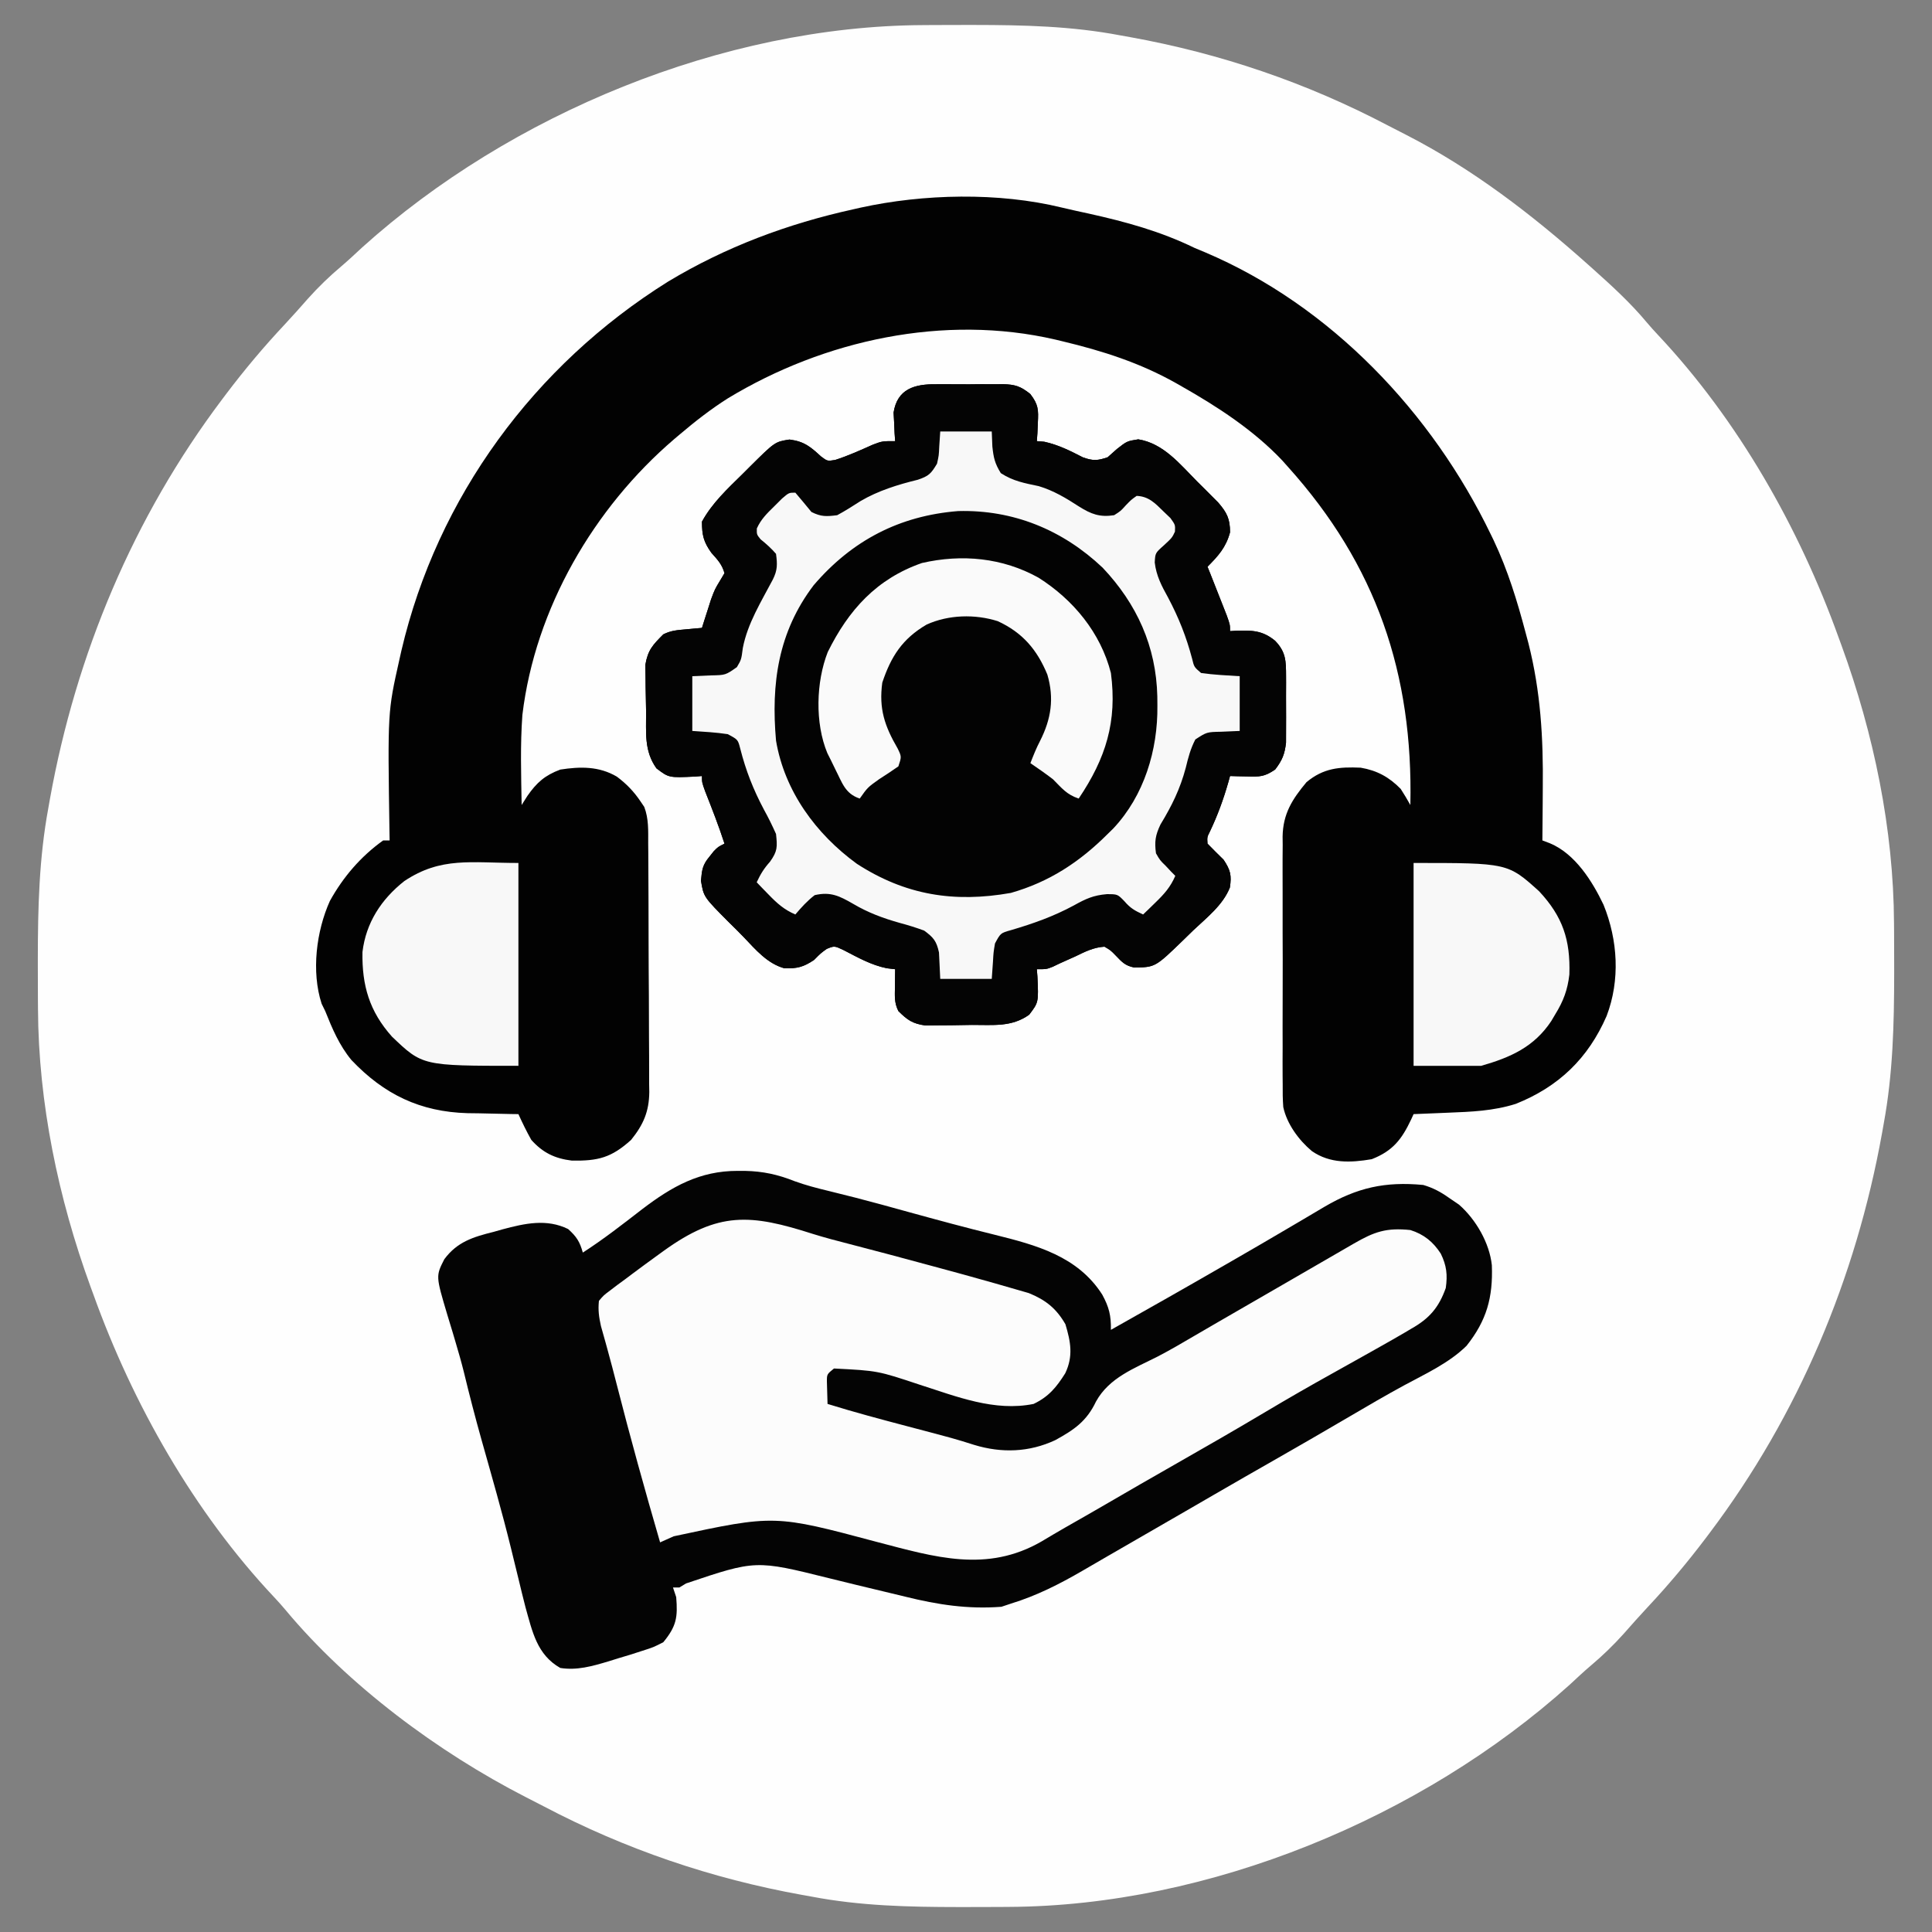
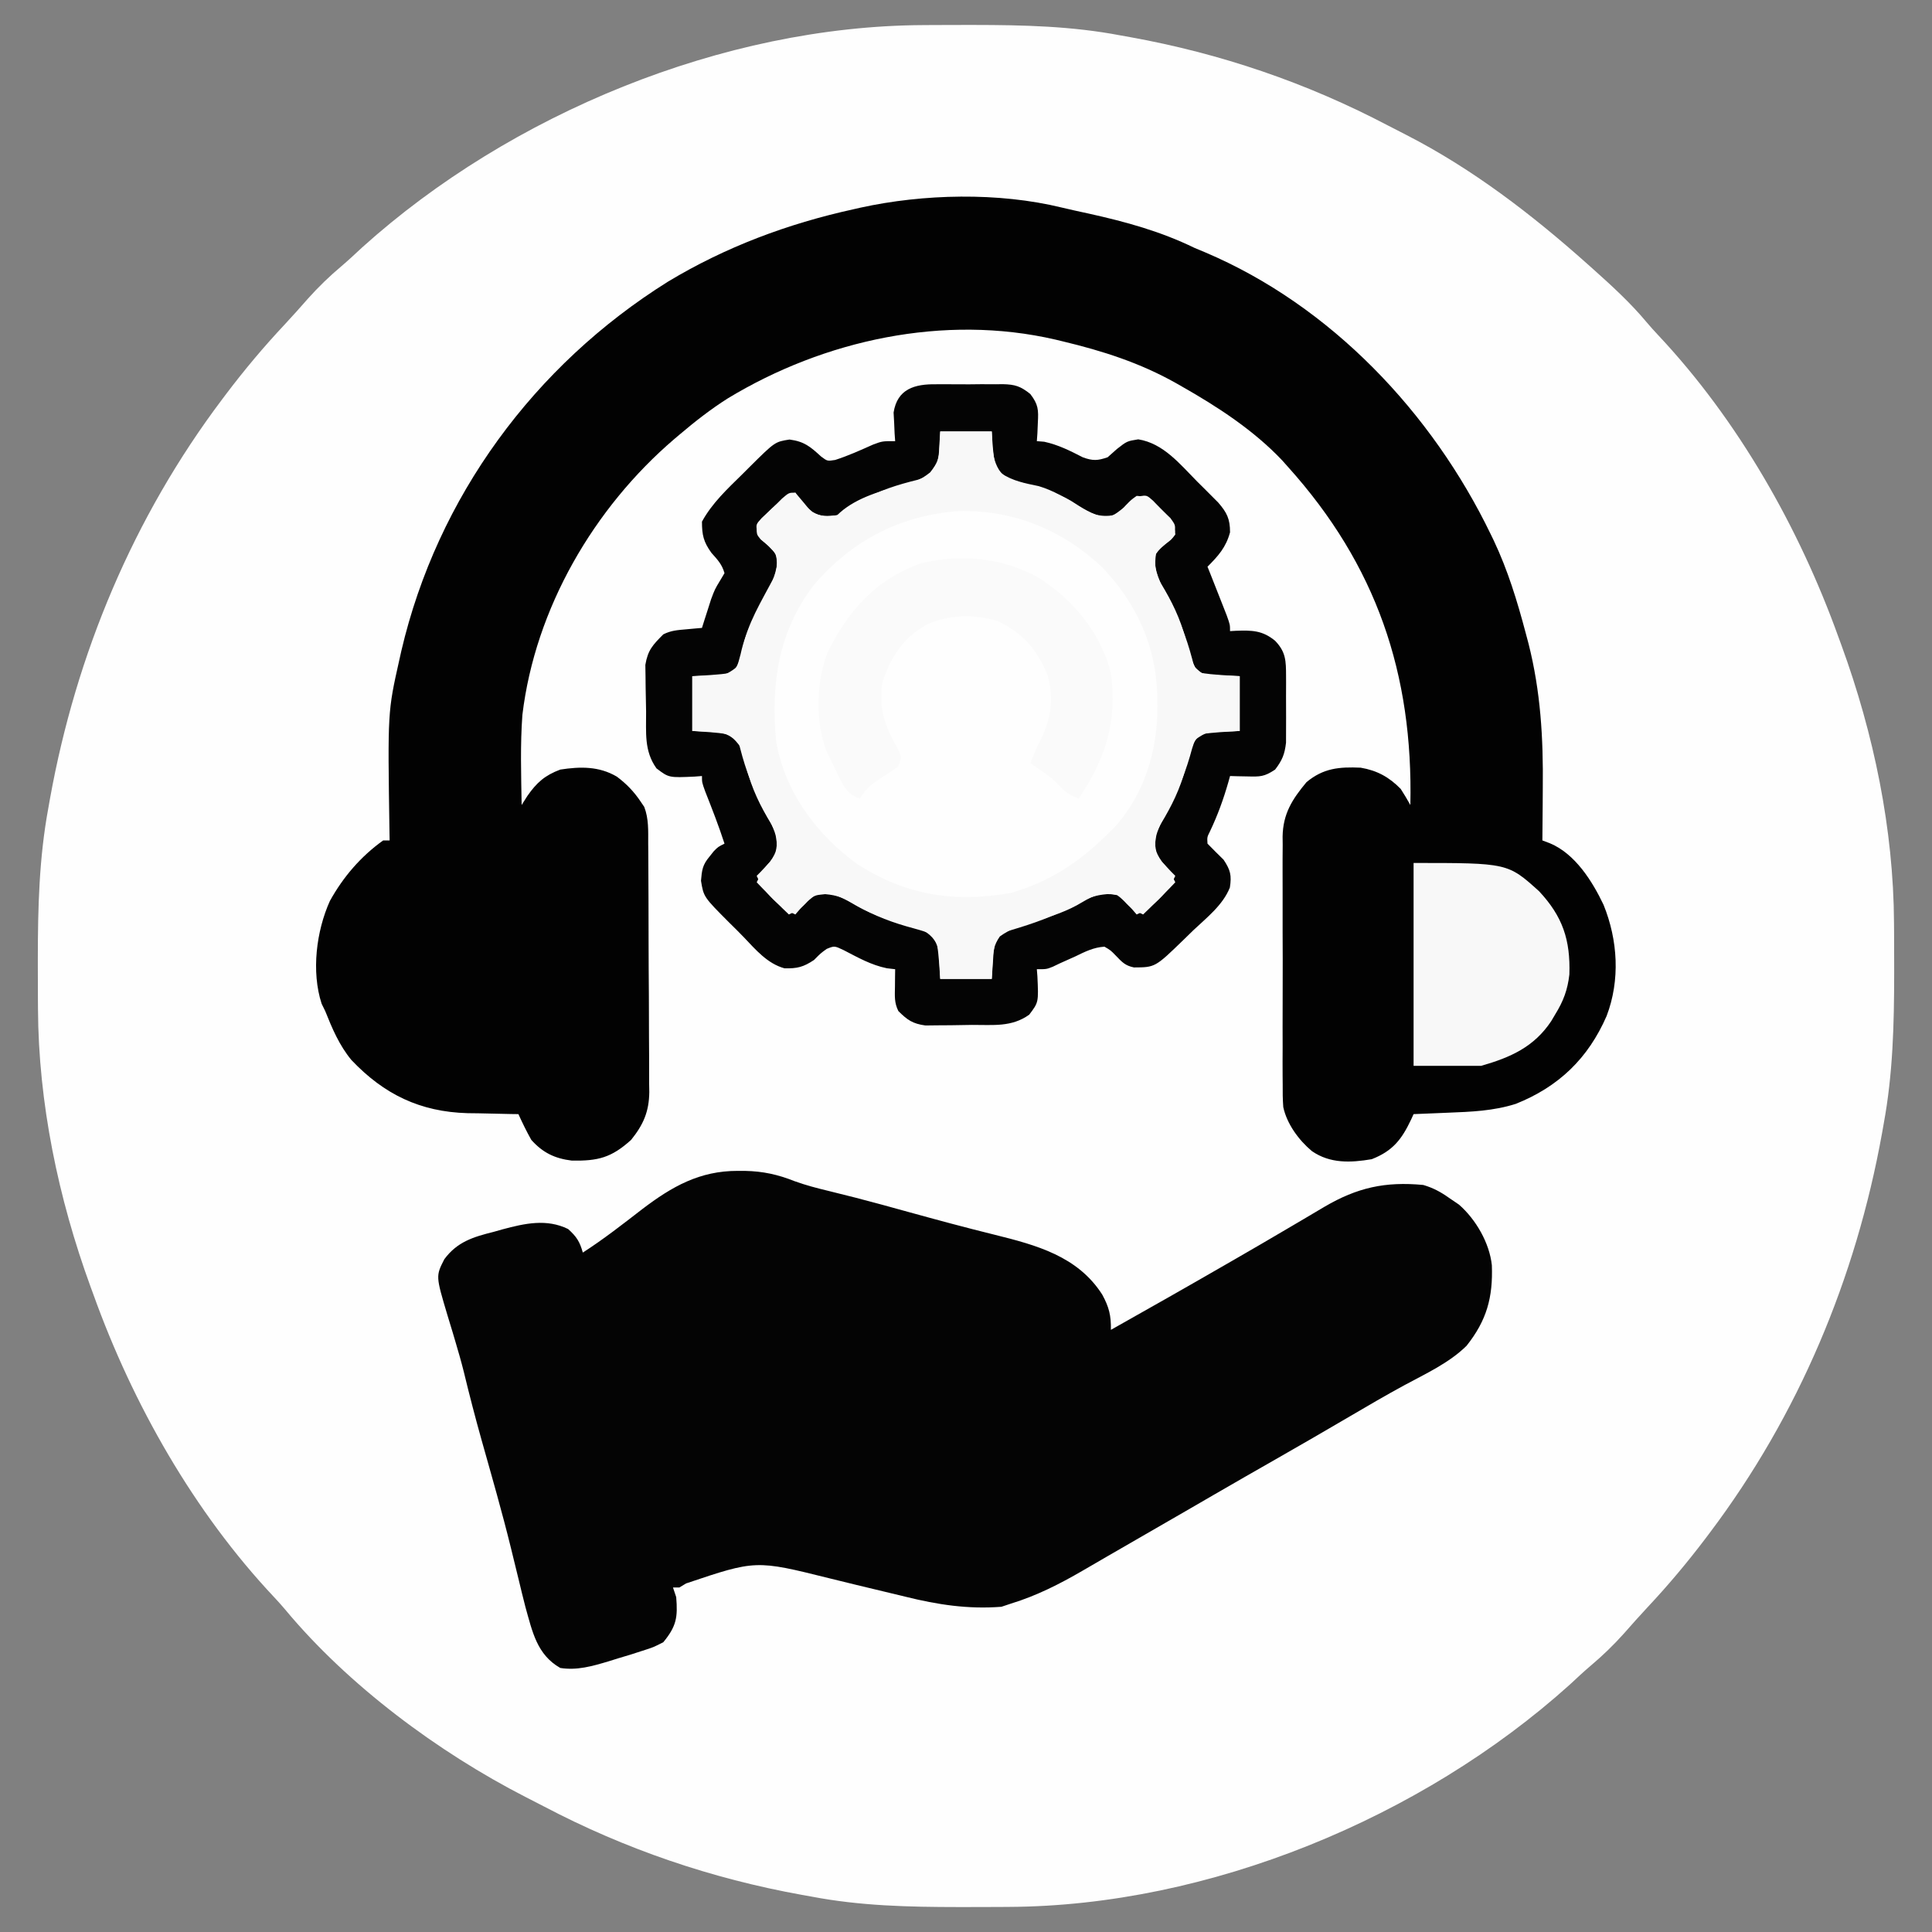
<svg xmlns="http://www.w3.org/2000/svg" width="600" height="600">
  <rect width="100%" height="100%" fill="#808080" stroke="none" />
  <path d="M0 0 C0.987 -0.007 1.973 -0.014 2.99 -0.021 C6.157 -0.039 9.325 -0.045 12.492 -0.047 C13.573 -0.048 14.654 -0.048 15.767 -0.049 C31.194 -0.034 46.174 0.298 61.367 3.203 C62.328 3.375 63.288 3.546 64.278 3.723 C92.409 8.795 119.205 17.915 144.507 31.228 C146.382 32.211 148.268 33.171 150.156 34.129 C170.705 44.666 189.179 58.87 206.367 74.203 C206.947 74.719 207.526 75.236 208.123 75.768 C213.958 80.994 219.699 86.23 224.727 92.258 C225.866 93.608 227.047 94.925 228.258 96.211 C253.141 122.66 272.146 156.168 284.367 190.203 C284.817 191.426 284.817 191.426 285.275 192.674 C295.277 220.108 301.43 249.634 301.57 278.898 C301.577 279.881 301.584 280.864 301.592 281.876 C301.609 285.027 301.615 288.177 301.617 291.328 C301.618 292.943 301.618 292.943 301.619 294.591 C301.604 310.337 301.233 325.677 298.367 341.203 C298.196 342.174 298.024 343.145 297.847 344.145 C289.741 389.107 271.899 431.669 244.367 468.203 C243.71 469.077 243.71 469.077 243.04 469.968 C237.374 477.447 231.416 484.545 224.996 491.387 C222.506 494.055 220.09 496.775 217.68 499.516 C214.457 503.104 211.121 506.342 207.434 509.445 C205.18 511.363 203.032 513.374 200.867 515.391 C154.835 556.84 88.736 584.111 26.734 584.406 C25.748 584.413 24.761 584.42 23.744 584.428 C20.577 584.445 17.41 584.451 14.242 584.453 C13.161 584.454 12.081 584.454 10.967 584.455 C-4.46 584.44 -19.44 584.108 -34.633 581.203 C-35.593 581.032 -36.554 580.86 -37.543 580.683 C-65.675 575.612 -92.471 566.491 -117.772 553.178 C-119.648 552.195 -121.534 551.235 -123.422 550.277 C-150.537 536.373 -178.464 515.638 -198.027 492.113 C-199.152 490.775 -200.321 489.472 -201.52 488.199 C-226.405 461.75 -245.411 428.239 -257.633 394.203 C-257.932 393.388 -258.232 392.572 -258.541 391.732 C-268.543 364.299 -274.695 334.772 -274.836 305.508 C-274.843 304.525 -274.85 303.543 -274.857 302.53 C-274.875 299.38 -274.881 296.229 -274.883 293.078 C-274.883 292.001 -274.884 290.925 -274.885 289.815 C-274.869 274.069 -274.499 258.729 -271.633 243.203 C-271.461 242.232 -271.29 241.261 -271.113 240.261 C-263.007 195.299 -245.165 152.737 -217.633 116.203 C-217.195 115.621 -216.757 115.038 -216.305 114.438 C-210.64 106.959 -204.681 99.861 -198.262 93.02 C-195.771 90.352 -193.355 87.631 -190.945 84.891 C-187.723 81.303 -184.387 78.064 -180.699 74.961 C-178.445 73.044 -176.298 71.033 -174.133 69.016 C-128.101 27.566 -62.002 0.296 0 0 Z " fill="#FEFEFE" transform="translate(286.633,7.797)" />
  <path d="M0 0 C2.782 0.67 5.577 1.271 8.374 1.876 C19.94 4.446 30.609 7.357 41.292 12.552 C42.391 13.011 43.491 13.47 44.624 13.943 C83.65 30.535 115.053 63.746 133.292 101.552 C133.592 102.172 133.892 102.792 134.201 103.43 C138.572 112.683 141.491 122.232 144.104 132.115 C144.394 133.202 144.684 134.289 144.983 135.409 C148.757 150.327 149.586 164.764 149.417 180.052 C149.406 181.666 149.397 183.279 149.389 184.892 C149.367 188.779 149.333 192.666 149.292 196.552 C150.075 196.849 150.858 197.147 151.665 197.453 C159.454 200.713 164.786 209.18 168.292 216.552 C172.734 227.513 173.495 239.916 169.239 251.086 C163.503 264.236 154.381 273.029 141.042 278.365 C134.052 280.578 127.192 280.828 119.917 281.115 C118.894 281.158 117.872 281.201 116.819 281.246 C114.31 281.351 111.801 281.453 109.292 281.552 C109.048 282.089 108.804 282.626 108.553 283.179 C105.623 289.374 102.855 292.99 96.292 295.552 C89.74 296.66 83.376 296.945 77.729 293.052 C73.651 289.662 69.94 284.586 68.823 279.36 C68.646 276.972 68.615 274.628 68.645 272.234 C68.631 270.891 68.631 270.891 68.618 269.521 C68.596 266.583 68.61 263.646 68.627 260.708 C68.624 258.654 68.619 256.6 68.613 254.545 C68.606 250.248 68.616 245.951 68.64 241.654 C68.668 236.16 68.652 230.666 68.622 225.172 C68.604 220.932 68.609 216.693 68.622 212.453 C68.626 210.427 68.622 208.402 68.61 206.377 C68.597 203.541 68.617 200.707 68.645 197.871 C68.634 197.042 68.624 196.214 68.614 195.361 C68.742 188.263 71.575 183.81 76.038 178.458 C81.267 174.111 86.178 173.668 92.87 173.962 C97.978 174.843 101.666 176.863 105.292 180.552 C106.342 182.188 107.354 183.849 108.292 185.552 C109.178 144.757 97.72 111.052 70.292 80.552 C69.7 79.888 69.108 79.225 68.499 78.541 C59.673 69.192 48.4 61.849 37.292 55.552 C36.405 55.046 36.405 55.046 35.501 54.529 C24.314 48.233 12.745 44.532 0.292 41.552 C-0.452 41.373 -1.196 41.194 -1.963 41.009 C-36.471 33.022 -73.714 41.115 -103.637 59.242 C-108.988 62.626 -113.878 66.46 -118.708 70.552 C-119.216 70.981 -119.723 71.41 -120.246 71.852 C-145.308 93.278 -163.497 124.533 -167.474 157.544 C-168.163 166.842 -167.858 176.238 -167.708 185.552 C-167.119 184.622 -166.53 183.691 -165.923 182.732 C-163.027 178.573 -160.465 176.326 -155.708 174.552 C-149.501 173.591 -143.674 173.485 -138.146 176.74 C-135.137 178.982 -132.799 181.416 -130.708 184.552 C-130.351 185.08 -129.994 185.607 -129.626 186.151 C-128.221 189.829 -128.405 193.531 -128.402 197.417 C-128.394 198.311 -128.385 199.206 -128.377 200.128 C-128.353 203.087 -128.344 206.046 -128.337 209.005 C-128.328 211.066 -128.319 213.126 -128.31 215.186 C-128.294 219.507 -128.286 223.828 -128.283 228.148 C-128.278 233.674 -128.24 239.2 -128.194 244.725 C-128.164 248.982 -128.157 253.239 -128.156 257.496 C-128.152 259.533 -128.14 261.569 -128.119 263.605 C-128.092 266.461 -128.097 269.315 -128.109 272.17 C-128.094 273.005 -128.079 273.84 -128.064 274.699 C-128.14 280.788 -129.894 284.81 -133.708 289.552 C-139.817 295.079 -143.961 296.125 -152.115 295.99 C-157.398 295.347 -161.159 293.533 -164.708 289.552 C-166.176 286.944 -167.472 284.276 -168.708 281.552 C-169.804 281.538 -169.804 281.538 -170.921 281.524 C-174.288 281.47 -177.654 281.386 -181.021 281.302 C-182.169 281.288 -183.317 281.274 -184.5 281.259 C-199.218 280.842 -210.426 275.447 -220.583 264.74 C-224.338 260.183 -226.535 254.998 -228.708 249.552 C-229.075 248.803 -229.441 248.054 -229.818 247.283 C-233.068 237.319 -231.475 224.689 -227.255 215.349 C-223.141 207.909 -217.654 201.518 -210.708 196.552 C-210.048 196.552 -209.388 196.552 -208.708 196.552 C-208.724 195.602 -208.74 194.652 -208.756 193.673 C-209.313 156.625 -209.313 156.625 -205.708 140.552 C-205.493 139.593 -205.278 138.633 -205.057 137.645 C-193.881 89.899 -163.771 48.986 -122.289 23.039 C-104.379 12.241 -85.099 5.039 -64.708 0.552 C-63.991 0.389 -63.274 0.225 -62.536 0.056 C-42.909 -4.264 -19.589 -4.784 0 0 Z " fill="#020202" transform="translate(329.708,64.448)" />
  <path d="M0 0 C0.752 0.002 1.504 0.003 2.279 0.005 C7.827 0.126 12.445 1.132 17.624 3.195 C21.131 4.468 24.615 5.37 28.242 6.242 C33.798 7.598 39.332 9.01 44.848 10.523 C45.505 10.704 46.162 10.884 46.84 11.07 C48.873 11.628 50.905 12.189 52.938 12.75 C61.864 15.213 70.789 17.626 79.781 19.84 C92.746 23.062 105.561 26.5 113.184 38.422 C115.305 42.328 115.949 44.906 115.875 49.375 C127.847 42.642 139.793 35.868 151.688 29 C152.756 28.384 153.825 27.768 154.927 27.134 C160.039 24.185 165.144 21.223 170.225 18.22 C172.002 17.171 173.781 16.126 175.561 15.082 C177.795 13.77 180.025 12.45 182.249 11.122 C192.375 5.196 201.046 3.256 212.875 4.375 C215.933 5.27 218.288 6.535 220.875 8.375 C221.906 9.076 222.938 9.777 224 10.5 C229.23 15.085 233.456 22.395 234.184 29.309 C234.551 39.309 232.59 46.433 226.328 54.324 C220.919 59.646 213.731 62.941 207.113 66.512 C201.354 69.63 195.709 72.934 190.062 76.25 C182.419 80.729 174.76 85.177 167.062 89.562 C160.592 93.25 154.13 96.952 147.688 100.688 C146.931 101.126 146.175 101.564 145.396 102.016 C143.785 102.95 142.174 103.884 140.562 104.818 C131.993 109.783 123.416 114.735 114.83 119.671 C112.231 121.17 109.638 122.679 107.047 124.191 C99.879 128.346 92.833 131.931 84.875 134.375 C83.885 134.705 82.895 135.035 81.875 135.375 C71.465 136.171 62.107 134.739 52.041 132.24 C49.756 131.674 47.468 131.128 45.177 130.588 C39.56 129.258 33.954 127.888 28.35 126.505 C5.588 120.839 5.588 120.839 -16.062 128.125 C-16.743 128.537 -17.424 128.95 -18.125 129.375 C-18.785 129.375 -19.445 129.375 -20.125 129.375 C-19.795 130.365 -19.465 131.355 -19.125 132.375 C-18.616 138.587 -19.006 141.368 -23.125 146.375 C-26.191 147.949 -26.191 147.949 -29.688 149.062 C-30.928 149.462 -32.168 149.862 -33.445 150.273 C-34.66 150.637 -35.874 151 -37.125 151.375 C-38.668 151.858 -38.668 151.858 -40.242 152.352 C-45.228 153.829 -49.908 155.193 -55.125 154.375 C-62.372 150.254 -63.784 143.14 -65.942 135.471 C-66.7 132.529 -67.42 129.58 -68.125 126.625 C-68.646 124.493 -69.168 122.362 -69.691 120.23 C-69.939 119.215 -70.187 118.2 -70.442 117.154 C-73.207 105.907 -76.415 94.779 -79.556 83.634 C-81.532 76.59 -83.364 69.533 -85.082 62.422 C-85.871 59.26 -86.77 56.139 -87.699 53.016 C-87.976 52.081 -88.252 51.147 -88.537 50.185 C-89.08 48.363 -89.633 46.545 -90.196 44.729 C-93.795 32.651 -93.795 32.651 -91.141 27.445 C-87.13 22.018 -82.157 20.522 -75.812 18.938 C-74.913 18.683 -74.014 18.428 -73.088 18.166 C-66.13 16.299 -59.347 14.793 -52.688 18.062 C-50.052 20.441 -49.065 21.992 -48.125 25.375 C-41.691 21.24 -35.694 16.535 -29.645 11.863 C-20.441 4.867 -11.847 -0.027 0 0 Z " fill="#040404" transform="translate(229.125,363.625)" />
-   <path d="M0 0 C1.104 -0.007 1.104 -0.007 2.229 -0.014 C3.779 -0.018 5.329 -0.009 6.879 0.012 C9.244 0.039 11.604 0.012 13.969 -0.02 C15.479 -0.016 16.99 -0.01 18.5 0 C19.553 -0.015 19.553 -0.015 20.628 -0.031 C24.484 0.061 26.149 0.584 29.204 3.011 C31.719 6.273 31.786 7.914 31.562 11.977 C31.517 13.045 31.472 14.114 31.426 15.215 C31.368 16.023 31.31 16.831 31.25 17.664 C32.395 17.757 32.395 17.757 33.562 17.852 C37.97 18.823 41.566 20.649 45.566 22.703 C48.685 23.82 50.144 23.738 53.25 22.664 C54.199 21.818 55.148 20.973 56.125 20.102 C59.25 17.664 59.25 17.664 62.75 17.102 C70.554 18.356 75.662 24.771 81 30.164 C82.15 31.303 82.15 31.303 83.324 32.465 C84.058 33.201 84.791 33.937 85.547 34.695 C86.21 35.361 86.874 36.027 87.558 36.713 C90.282 39.854 91.25 41.785 91.25 45.977 C89.976 50.674 87.626 53.267 84.25 56.664 C84.526 57.351 84.802 58.038 85.086 58.746 C86.361 61.943 87.624 65.145 88.875 68.352 C89.321 69.49 89.767 70.628 90.227 71.801 C91.25 74.664 91.25 74.664 91.25 76.664 C91.842 76.629 92.433 76.594 93.043 76.559 C97.975 76.39 101.277 76.392 105.25 79.664 C108.605 83.153 108.636 85.913 108.648 90.66 C108.653 91.666 108.653 91.666 108.657 92.692 C108.659 94.107 108.654 95.521 108.641 96.936 C108.625 99.091 108.641 101.245 108.66 103.4 C108.658 104.779 108.654 106.157 108.648 107.535 C108.645 108.782 108.642 110.029 108.638 111.314 C108.219 114.933 107.445 116.787 105.25 119.664 C101.829 121.945 100.568 121.883 96.562 121.789 C95.569 121.771 94.575 121.753 93.551 121.734 C92.792 121.711 92.032 121.688 91.25 121.664 C91.08 122.282 90.91 122.899 90.734 123.535 C89.209 128.866 87.407 133.845 85.02 138.852 C84.12 140.643 84.12 140.643 84.25 142.664 C85.895 144.352 87.563 146.018 89.25 147.664 C91.383 150.864 91.784 152.521 91.195 156.301 C89.004 161.78 84.026 165.621 79.812 169.602 C78.821 170.567 77.83 171.534 76.842 172.502 C67.99 181.086 67.99 181.086 61.391 181.109 C58.677 180.545 57.713 179.457 55.812 177.477 C54.167 175.777 54.167 175.777 52.25 174.664 C48.909 174.867 46.23 176.209 43.25 177.664 C41.626 178.396 40.001 179.125 38.375 179.852 C37.656 180.196 36.936 180.54 36.195 180.895 C34.25 181.664 34.25 181.664 31.25 181.664 C31.308 182.4 31.366 183.136 31.426 183.895 C31.798 191.943 31.798 191.943 28.875 195.789 C23.379 199.715 17.651 198.923 11.129 198.959 C8.956 198.976 6.784 199.02 4.611 199.064 C3.224 199.075 1.837 199.083 0.449 199.09 C-0.811 199.104 -2.07 199.119 -3.368 199.134 C-7.329 198.584 -8.943 197.452 -11.75 194.664 C-13.072 192.019 -12.847 189.986 -12.812 187.039 C-12.803 186.036 -12.794 185.033 -12.785 184 C-12.774 183.229 -12.762 182.458 -12.75 181.664 C-13.603 181.565 -14.457 181.466 -15.336 181.363 C-20.247 180.357 -24.296 178.034 -28.727 175.746 C-31.609 174.375 -31.609 174.375 -34.012 175.355 C-35.896 176.717 -35.896 176.717 -37.938 178.789 C-41.271 181.011 -43.167 181.473 -47.122 181.382 C-52.441 179.928 -56.063 175.591 -59.773 171.704 C-61.247 170.167 -62.759 168.677 -64.281 167.188 C-72.23 159.211 -72.23 159.211 -73.051 154.191 C-72.763 150.811 -72.574 149.285 -70.438 146.727 C-69.988 146.161 -69.538 145.595 -69.074 145.012 C-67.75 143.664 -67.75 143.664 -65.75 142.664 C-67.527 137.183 -69.61 131.85 -71.727 126.492 C-72.75 123.664 -72.75 123.664 -72.75 121.664 C-73.486 121.722 -74.222 121.78 -74.98 121.84 C-83.029 122.212 -83.029 122.212 -86.875 119.289 C-90.788 113.811 -90.046 108.102 -90.1 101.598 C-90.117 100.149 -90.144 98.7 -90.182 97.251 C-90.237 95.154 -90.259 93.059 -90.273 90.961 C-90.293 89.706 -90.313 88.452 -90.333 87.159 C-89.562 82.54 -88.023 80.955 -84.75 77.664 C-82.316 76.447 -80.332 76.344 -77.625 76.102 C-76.715 76.018 -75.805 75.934 -74.867 75.848 C-74.169 75.787 -73.47 75.726 -72.75 75.664 C-72.369 74.452 -72.369 74.452 -71.98 73.215 C-71.636 72.146 -71.292 71.078 -70.938 69.977 C-70.601 68.921 -70.265 67.865 -69.918 66.777 C-68.75 63.664 -68.75 63.664 -67.078 60.895 C-66.64 60.158 -66.202 59.422 -65.75 58.664 C-66.523 55.917 -67.91 54.484 -69.812 52.352 C-72.257 48.961 -72.75 46.837 -72.75 42.664 C-69.576 36.866 -64.865 32.517 -60.188 27.914 C-59.42 27.147 -58.652 26.38 -57.861 25.59 C-50.084 17.873 -50.084 17.873 -45.562 17.164 C-40.958 17.768 -39.094 19.383 -35.742 22.449 C-33.801 23.895 -33.801 23.895 -31.387 23.508 C-27.319 22.206 -23.487 20.458 -19.59 18.723 C-16.75 17.664 -16.75 17.664 -12.75 17.664 C-12.808 16.856 -12.866 16.048 -12.926 15.215 C-12.993 13.612 -12.993 13.612 -13.062 11.977 C-13.121 10.921 -13.179 9.865 -13.238 8.777 C-12.082 1.403 -6.644 -0.096 0 0 Z " fill="#030303" transform="translate(290.75,119.336)" />
-   <path d="M0 0 C3.707 1.155 7.451 2.137 11.212 3.099 C19.502 5.243 27.774 7.453 36.038 9.697 C37.458 10.082 38.879 10.466 40.3 10.849 C44.361 11.943 48.415 13.056 52.461 14.202 C53.872 14.602 55.284 14.997 56.697 15.39 C58.86 15.995 61.015 16.622 63.169 17.255 C65.071 17.803 65.071 17.803 67.012 18.362 C72.224 20.475 75.539 23.079 78.399 28.036 C80.039 33.5 80.871 37.95 78.353 43.255 C75.611 47.608 73.24 50.521 68.524 52.786 C56.391 55.257 44.569 50.475 33.173 46.829 C20.107 42.476 20.107 42.476 6.524 41.786 C4.311 43.573 4.311 43.573 4.329 45.95 C4.352 46.762 4.376 47.574 4.399 48.411 C4.441 49.869 4.483 51.328 4.524 52.786 C12.795 55.355 21.151 57.582 29.524 59.786 C44.012 63.599 44.012 63.599 50.056 65.509 C58.592 68.107 67.124 67.828 75.247 64.036 C81.1 60.824 84.995 58.173 87.899 52.036 C92.02 44.605 99.78 41.766 107.069 38.062 C110.964 36.038 114.74 33.82 118.524 31.599 C120.107 30.677 121.691 29.757 123.274 28.837 C124.108 28.352 124.942 27.867 125.802 27.367 C131.036 24.328 136.281 21.309 141.524 18.286 C150.328 13.21 159.128 8.127 167.915 3.022 C174.326 -0.696 178.093 -1.994 185.524 -1.214 C189.694 0.09 192.598 2.442 194.962 6.099 C196.776 9.789 197.103 12.664 196.524 16.786 C194.379 22.814 191.437 26.264 185.837 29.411 C185.152 29.818 184.467 30.225 183.761 30.644 C181.364 32.054 178.948 33.423 176.524 34.786 C175.119 35.58 175.119 35.58 173.685 36.389 C169.511 38.74 165.332 41.081 161.144 43.406 C154.271 47.225 147.466 51.136 140.712 55.161 C131.276 60.781 121.761 66.255 112.216 71.686 C105.16 75.701 98.128 79.755 91.115 83.845 C86.858 86.318 82.584 88.76 78.304 91.193 C75.845 92.603 73.411 94.047 70.978 95.501 C53.977 105.313 37.869 100.363 19.888 95.659 C-11.898 87.172 -11.898 87.172 -43.253 93.896 C-44.048 94.251 -44.843 94.606 -45.663 94.973 C-46.56 95.375 -46.56 95.375 -47.476 95.786 C-52.212 79.512 -56.741 63.214 -60.933 46.79 C-61.858 43.164 -62.804 39.546 -63.8 35.938 C-63.992 35.242 -64.183 34.546 -64.381 33.828 C-64.864 32.086 -65.355 30.346 -65.847 28.606 C-66.475 25.787 -66.768 23.657 -66.476 20.786 C-65.03 19.076 -65.03 19.076 -62.995 17.552 C-62.249 16.982 -61.503 16.412 -60.734 15.824 C-59.927 15.234 -59.12 14.644 -58.288 14.036 C-57.472 13.422 -56.655 12.808 -55.814 12.176 C-53.383 10.358 -50.934 8.567 -48.476 6.786 C-47.805 6.299 -47.135 5.812 -46.444 5.31 C-29.342 -7.027 -19.463 -6.243 0 0 Z " fill="#FCFCFC" transform="translate(252.476,383.214)" />
  <path d="M0 0 C1.104 -0.007 1.104 -0.007 2.229 -0.014 C3.779 -0.018 5.329 -0.009 6.879 0.012 C9.244 0.039 11.604 0.012 13.969 -0.02 C15.479 -0.016 16.99 -0.01 18.5 0 C19.553 -0.015 19.553 -0.015 20.628 -0.031 C24.484 0.061 26.149 0.584 29.204 3.011 C31.719 6.273 31.786 7.914 31.562 11.977 C31.517 13.045 31.472 14.114 31.426 15.215 C31.368 16.023 31.31 16.831 31.25 17.664 C32.395 17.757 32.395 17.757 33.562 17.852 C37.97 18.823 41.566 20.649 45.566 22.703 C48.685 23.82 50.144 23.738 53.25 22.664 C54.199 21.818 55.148 20.973 56.125 20.102 C59.25 17.664 59.25 17.664 62.75 17.102 C70.554 18.356 75.662 24.771 81 30.164 C82.15 31.303 82.15 31.303 83.324 32.465 C84.058 33.201 84.791 33.937 85.547 34.695 C86.21 35.361 86.874 36.027 87.558 36.713 C90.282 39.854 91.25 41.785 91.25 45.977 C89.976 50.674 87.626 53.267 84.25 56.664 C84.526 57.351 84.802 58.038 85.086 58.746 C86.361 61.943 87.624 65.145 88.875 68.352 C89.321 69.49 89.767 70.628 90.227 71.801 C91.25 74.664 91.25 74.664 91.25 76.664 C91.842 76.629 92.433 76.594 93.043 76.559 C97.975 76.39 101.277 76.392 105.25 79.664 C108.605 83.153 108.636 85.913 108.648 90.66 C108.653 91.666 108.653 91.666 108.657 92.692 C108.659 94.107 108.654 95.521 108.641 96.936 C108.625 99.091 108.641 101.245 108.66 103.4 C108.658 104.779 108.654 106.157 108.648 107.535 C108.645 108.782 108.642 110.029 108.638 111.314 C108.219 114.933 107.445 116.787 105.25 119.664 C101.829 121.945 100.568 121.883 96.562 121.789 C95.569 121.771 94.575 121.753 93.551 121.734 C92.792 121.711 92.032 121.688 91.25 121.664 C91.08 122.282 90.91 122.899 90.734 123.535 C89.209 128.866 87.407 133.845 85.02 138.852 C84.12 140.643 84.12 140.643 84.25 142.664 C85.895 144.352 87.563 146.018 89.25 147.664 C91.383 150.864 91.784 152.521 91.195 156.301 C89.004 161.78 84.026 165.621 79.812 169.602 C78.821 170.567 77.83 171.534 76.842 172.502 C67.99 181.086 67.99 181.086 61.391 181.109 C58.677 180.545 57.713 179.457 55.812 177.477 C54.167 175.777 54.167 175.777 52.25 174.664 C48.909 174.867 46.23 176.209 43.25 177.664 C41.626 178.396 40.001 179.125 38.375 179.852 C37.656 180.196 36.936 180.54 36.195 180.895 C34.25 181.664 34.25 181.664 31.25 181.664 C31.308 182.4 31.366 183.136 31.426 183.895 C31.798 191.943 31.798 191.943 28.875 195.789 C23.379 199.715 17.651 198.923 11.129 198.959 C8.956 198.976 6.784 199.02 4.611 199.064 C3.224 199.075 1.837 199.083 0.449 199.09 C-0.811 199.104 -2.07 199.119 -3.368 199.134 C-7.329 198.584 -8.943 197.452 -11.75 194.664 C-13.072 192.019 -12.847 189.986 -12.812 187.039 C-12.803 186.036 -12.794 185.033 -12.785 184 C-12.774 183.229 -12.762 182.458 -12.75 181.664 C-13.603 181.565 -14.457 181.466 -15.336 181.363 C-20.247 180.357 -24.296 178.034 -28.727 175.746 C-31.609 174.375 -31.609 174.375 -34.012 175.355 C-35.896 176.717 -35.896 176.717 -37.938 178.789 C-41.271 181.011 -43.167 181.473 -47.122 181.382 C-52.441 179.928 -56.063 175.591 -59.773 171.704 C-61.247 170.167 -62.759 168.677 -64.281 167.188 C-72.23 159.211 -72.23 159.211 -73.051 154.191 C-72.763 150.811 -72.574 149.285 -70.438 146.727 C-69.988 146.161 -69.538 145.595 -69.074 145.012 C-67.75 143.664 -67.75 143.664 -65.75 142.664 C-67.527 137.183 -69.61 131.85 -71.727 126.492 C-72.75 123.664 -72.75 123.664 -72.75 121.664 C-73.486 121.722 -74.222 121.78 -74.98 121.84 C-83.029 122.212 -83.029 122.212 -86.875 119.289 C-90.788 113.811 -90.046 108.102 -90.1 101.598 C-90.117 100.149 -90.144 98.7 -90.182 97.251 C-90.237 95.154 -90.259 93.059 -90.273 90.961 C-90.293 89.706 -90.313 88.452 -90.333 87.159 C-89.562 82.54 -88.023 80.955 -84.75 77.664 C-82.316 76.447 -80.332 76.344 -77.625 76.102 C-76.715 76.018 -75.805 75.934 -74.867 75.848 C-74.169 75.787 -73.47 75.726 -72.75 75.664 C-72.369 74.452 -72.369 74.452 -71.98 73.215 C-71.636 72.146 -71.292 71.078 -70.938 69.977 C-70.601 68.921 -70.265 67.865 -69.918 66.777 C-68.75 63.664 -68.75 63.664 -67.078 60.895 C-66.64 60.158 -66.202 59.422 -65.75 58.664 C-66.523 55.917 -67.91 54.484 -69.812 52.352 C-72.257 48.961 -72.75 46.837 -72.75 42.664 C-69.576 36.866 -64.865 32.517 -60.188 27.914 C-59.42 27.147 -58.652 26.38 -57.861 25.59 C-50.084 17.873 -50.084 17.873 -45.562 17.164 C-40.958 17.768 -39.094 19.383 -35.742 22.449 C-33.801 23.895 -33.801 23.895 -31.387 23.508 C-27.319 22.206 -23.487 20.458 -19.59 18.723 C-16.75 17.664 -16.75 17.664 -12.75 17.664 C-12.808 16.856 -12.866 16.048 -12.926 15.215 C-12.993 13.612 -12.993 13.612 -13.062 11.977 C-13.121 10.921 -13.179 9.865 -13.238 8.777 C-12.082 1.403 -6.644 -0.096 0 0 Z M1.25 14.664 C1.157 16.984 1.157 16.984 1.062 19.352 C0.915 23.038 0.434 24.43 -1.887 27.375 C-5.099 29.943 -7.387 30.697 -11.375 31.602 C-17.993 33.303 -25.764 35.678 -30.75 40.664 C-33.702 41.076 -35.85 41.22 -38.445 39.617 C-40.635 37.819 -42.472 36.221 -43.75 33.664 C-47.098 35.13 -49.443 37.001 -52.062 39.539 C-52.781 40.217 -53.499 40.895 -54.238 41.594 C-55.98 43.522 -55.98 43.522 -55.641 45.773 C-54.757 47.954 -54.757 47.954 -52.188 50.039 C-49.75 52.664 -49.75 52.664 -49.355 55.324 C-49.873 59.706 -51.549 62.88 -53.625 66.727 C-54.353 68.112 -55.08 69.499 -55.805 70.887 C-56.146 71.539 -56.487 72.192 -56.839 72.865 C-58.648 76.438 -59.904 79.945 -60.75 83.852 C-61.75 87.664 -61.75 87.664 -63.75 89.664 C-67.739 90.25 -71.722 90.407 -75.75 90.664 C-75.75 96.274 -75.75 101.884 -75.75 107.664 C-73.016 107.794 -70.281 107.924 -67.547 108.055 C-64.026 108.822 -62.893 109.786 -60.75 112.664 C-59.73 115.66 -59.73 115.66 -58.938 119.102 C-57.215 125.737 -54.714 130.841 -51.141 136.727 C-49.562 140.061 -49.254 142.021 -49.75 145.664 C-51.062 147.781 -51.062 147.781 -52.75 149.539 C-53.307 150.135 -53.864 150.73 -54.438 151.344 C-54.871 151.779 -55.304 152.215 -55.75 152.664 C-54.273 156.116 -52.312 158.314 -49.625 160.914 C-48.901 161.62 -48.176 162.327 -47.43 163.055 C-46.598 163.851 -46.598 163.851 -45.75 164.664 C-43.189 163.487 -41.8 162.722 -39.938 160.539 C-37.75 158.664 -37.75 158.664 -34.484 158.348 C-30.34 158.699 -28.325 159.687 -24.812 161.852 C-19.021 165.185 -13.402 167.254 -6.955 168.977 C-1.948 170.368 -1.948 170.368 0.25 173.664 C0.811 177.323 0.989 180.967 1.25 184.664 C6.53 184.664 11.81 184.664 17.25 184.664 C17.332 182.932 17.415 181.199 17.5 179.414 C17.657 176.113 17.864 174.222 19.754 171.488 C23.231 168.947 26.837 167.936 30.938 166.727 C36.067 165.137 40.829 163.614 45.438 160.789 C49.208 158.528 51.793 157.739 56.25 158.664 C58.616 160.481 60.292 162.372 62.25 164.664 C65.702 163.187 67.9 161.226 70.5 158.539 C71.206 157.815 71.913 157.09 72.641 156.344 C73.172 155.789 73.703 155.235 74.25 154.664 C73.06 152.122 72.025 150.413 70.125 148.289 C67.762 144.981 67.823 143.679 68.25 139.664 C69.416 137.035 70.615 134.607 72 132.102 C75.3 125.875 77.648 119.969 79.461 113.141 C80.25 110.664 80.25 110.664 82.25 108.664 C86.239 108.078 90.222 107.921 94.25 107.664 C94.25 102.054 94.25 96.444 94.25 90.664 C92.332 90.582 90.414 90.499 88.438 90.414 C82.798 90.172 82.798 90.172 80.473 88.02 C78.977 85.139 78.26 82.383 77.5 79.227 C75.737 72.621 73.203 67.469 69.641 61.602 C68.068 58.281 67.742 56.292 68.25 52.664 C69.598 50.906 69.598 50.906 71.312 49.539 C73.053 48.241 73.053 48.241 74.25 46.664 C74.097 42.928 71.97 40.922 69.438 38.352 C68.75 37.634 68.063 36.916 67.355 36.176 C65.399 34.439 65.399 34.439 63.168 34.773 C60.931 35.7 60.931 35.7 58.375 38.227 C55.25 40.664 55.25 40.664 52.5 41.352 C48.315 40.466 45.41 38.472 41.828 36.188 C37.42 33.582 32.685 32.361 27.793 30.961 C26.995 30.719 26.197 30.476 25.375 30.227 C24.656 30.022 23.936 29.817 23.195 29.605 C20.636 28.367 19.666 27.121 18.25 24.664 C17.587 21.323 17.474 18.075 17.25 14.664 C11.97 14.664 6.69 14.664 1.25 14.664 Z " fill="#040404" transform="translate(290.75,119.336)" />
  <path d="M0 0 C5.28 0 10.56 0 16 0 C16.062 1.547 16.124 3.094 16.188 4.688 C16.573 8.19 16.929 9.885 18.812 12.938 C22.676 15.437 26.133 16.038 30.598 16.977 C35.232 18.371 39.059 20.686 43.103 23.308 C46.898 25.688 49.529 26.683 54 26 C56.028 24.716 56.028 24.716 57.625 22.938 C59.289 21.215 59.289 21.215 61 20 C64.738 20.15 66.738 22.275 69.312 24.812 C70.031 25.5 70.749 26.187 71.488 26.895 C73 29 73 29 72.891 31.113 C72 33 72 33 69.438 35.375 C66.777 37.741 66.777 37.741 66.613 40.691 C67.099 44.848 68.759 47.961 70.75 51.562 C74.05 57.789 76.398 63.696 78.211 70.523 C78.837 73.143 78.837 73.143 81 75 C84.989 75.586 88.972 75.743 93 76 C93 81.61 93 87.22 93 93 C90.123 93.124 90.123 93.124 87.188 93.25 C82.77 93.343 82.77 93.343 79.223 95.645 C77.727 98.525 77.01 101.281 76.25 104.438 C74.487 111.043 71.953 116.195 68.391 122.062 C66.812 125.397 66.504 127.357 67 131 C68.239 133.163 68.239 133.163 70 134.875 C70.557 135.471 71.114 136.066 71.688 136.68 C72.121 137.115 72.554 137.551 73 138 C71.523 141.452 69.562 143.65 66.875 146.25 C66.151 146.956 65.426 147.663 64.68 148.391 C63.848 149.187 63.848 149.187 63 150 C60.439 148.823 59.05 148.058 57.188 145.875 C55.067 143.695 55.067 143.695 51.77 143.684 C47.542 144.038 45.186 145.129 41.5 147.188 C35.18 150.602 28.865 152.832 21.984 154.859 C18.734 155.771 18.734 155.771 17 159 C16.542 161.739 16.542 161.739 16.375 164.688 C16.251 166.441 16.128 168.194 16 170 C10.72 170 5.44 170 0 170 C-0.13 167.266 -0.26 164.531 -0.391 161.797 C-1.166 158.24 -2.076 157.156 -5 155 C-7.542 154.076 -9.961 153.312 -12.562 152.625 C-17.796 151.141 -22.342 149.474 -27.062 146.688 C-31.253 144.272 -34.078 142.842 -39 144 C-41.358 145.824 -43.043 147.709 -45 150 C-48.452 148.523 -50.65 146.562 -53.25 143.875 C-53.956 143.151 -54.663 142.426 -55.391 141.68 C-56.187 140.848 -56.187 140.848 -57 140 C-55.81 137.458 -54.775 135.749 -52.875 133.625 C-50.512 130.317 -50.573 129.015 -51 125 C-52.166 122.371 -53.365 119.942 -54.75 117.438 C-58.059 111.205 -60.369 105.334 -62.113 98.477 C-62.838 95.677 -62.838 95.677 -66 94 C-69.659 93.439 -73.303 93.261 -77 93 C-77 87.39 -77 81.78 -77 76 C-74.123 75.876 -74.123 75.876 -71.188 75.75 C-66.681 75.659 -66.681 75.659 -63.156 73.188 C-61.777 70.844 -61.777 70.844 -61.312 67.25 C-59.857 59.627 -55.578 52.803 -52 46 C-50.529 43.058 -50.56 41.27 -51 38 C-52.478 36.295 -54.027 34.904 -55.785 33.492 C-57 32 -57 32 -56.961 30.117 C-55.653 27.235 -53.819 25.459 -51.562 23.25 C-50.759 22.451 -49.956 21.652 -49.129 20.828 C-47 19 -47 19 -45 19 C-43.313 20.983 -41.646 22.983 -40 25 C-36.99 26.505 -35.391 26.424 -32 26 C-29.488 24.649 -27.122 23.128 -24.719 21.594 C-19.229 18.376 -13.158 16.504 -7 15 C-3.529 13.843 -2.842 13.079 -1 10 C-0.43 7.421 -0.43 7.421 -0.312 4.75 C-0.209 3.183 -0.106 1.615 0 0 Z M-39.312 47.75 C-50.343 62.291 -52.566 78.308 -51 96 C-48.359 111.72 -38.581 125.031 -25.891 134.262 C-10.851 143.995 4.304 146.428 21.922 143.305 C33.867 139.904 43.27 133.715 52 125 C52.576 124.435 53.152 123.871 53.746 123.289 C63.338 113.074 67.59 98.917 67.438 85.188 C67.43 84.225 67.422 83.262 67.415 82.27 C67.057 66.742 61.065 53.539 50.418 42.285 C37.992 30.541 22.68 24.267 5.578 24.719 C-12.64 26.151 -27.424 33.854 -39.312 47.75 Z " fill="#F8F8F8" transform="translate(292,134)" />
  <path d="M0 0 C10.784 6.841 19.251 17.079 22.445 29.574 C24.438 44.667 20.884 56.036 12.445 68.574 C8.697 67.325 7.236 65.365 4.445 62.574 C2.162 60.822 -0.18 59.204 -2.555 57.574 C-1.636 55.202 -0.715 52.879 0.469 50.625 C3.888 43.871 4.878 37.455 2.715 30.086 C-0.486 22.312 -4.996 17.04 -12.672 13.488 C-19.741 11.247 -27.975 11.452 -34.781 14.539 C-42.297 18.926 -45.843 24.44 -48.555 32.574 C-49.652 40.676 -47.834 46.038 -43.77 53.043 C-42.555 55.574 -42.555 55.574 -43.555 58.574 C-45.52 59.959 -47.525 61.286 -49.555 62.574 C-53.107 65.11 -53.107 65.11 -55.555 68.574 C-60.124 67.051 -60.998 63.659 -63.125 59.516 C-63.597 58.545 -64.069 57.574 -64.555 56.574 C-64.903 55.882 -65.251 55.19 -65.609 54.477 C-69.496 45.167 -69.127 32.348 -65.492 23.074 C-59.022 9.988 -50.304 0.318 -36.246 -4.578 C-23.849 -7.425 -11.168 -6.233 0 0 Z " fill="#FAFAFA" transform="translate(322.555,179.426)" />
-   <path d="M0 0 C0 20.79 0 41.58 0 63 C-29.799 63 -29.799 63 -39.281 53.926 C-46.25 46.118 -48.62 38.082 -48.434 27.672 C-47.358 18.563 -42.567 11.253 -35.438 5.625 C-24.005 -1.997 -14.738 0 0 0 Z " fill="#F8F8F8" transform="translate(161,268)" />
  <path d="M0 0 C29.236 0 29.236 0 38.984 8.789 C46.312 16.649 48.729 23.886 48.383 34.633 C47.84 39.404 46.513 42.94 44 47 C43.587 47.697 43.175 48.395 42.75 49.113 C37.417 57.158 30.07 60.408 21 63 C14.07 63 7.14 63 0 63 C0 42.21 0 21.42 0 0 Z " fill="#F8F8F8" transform="translate(439,268)" />
</svg>